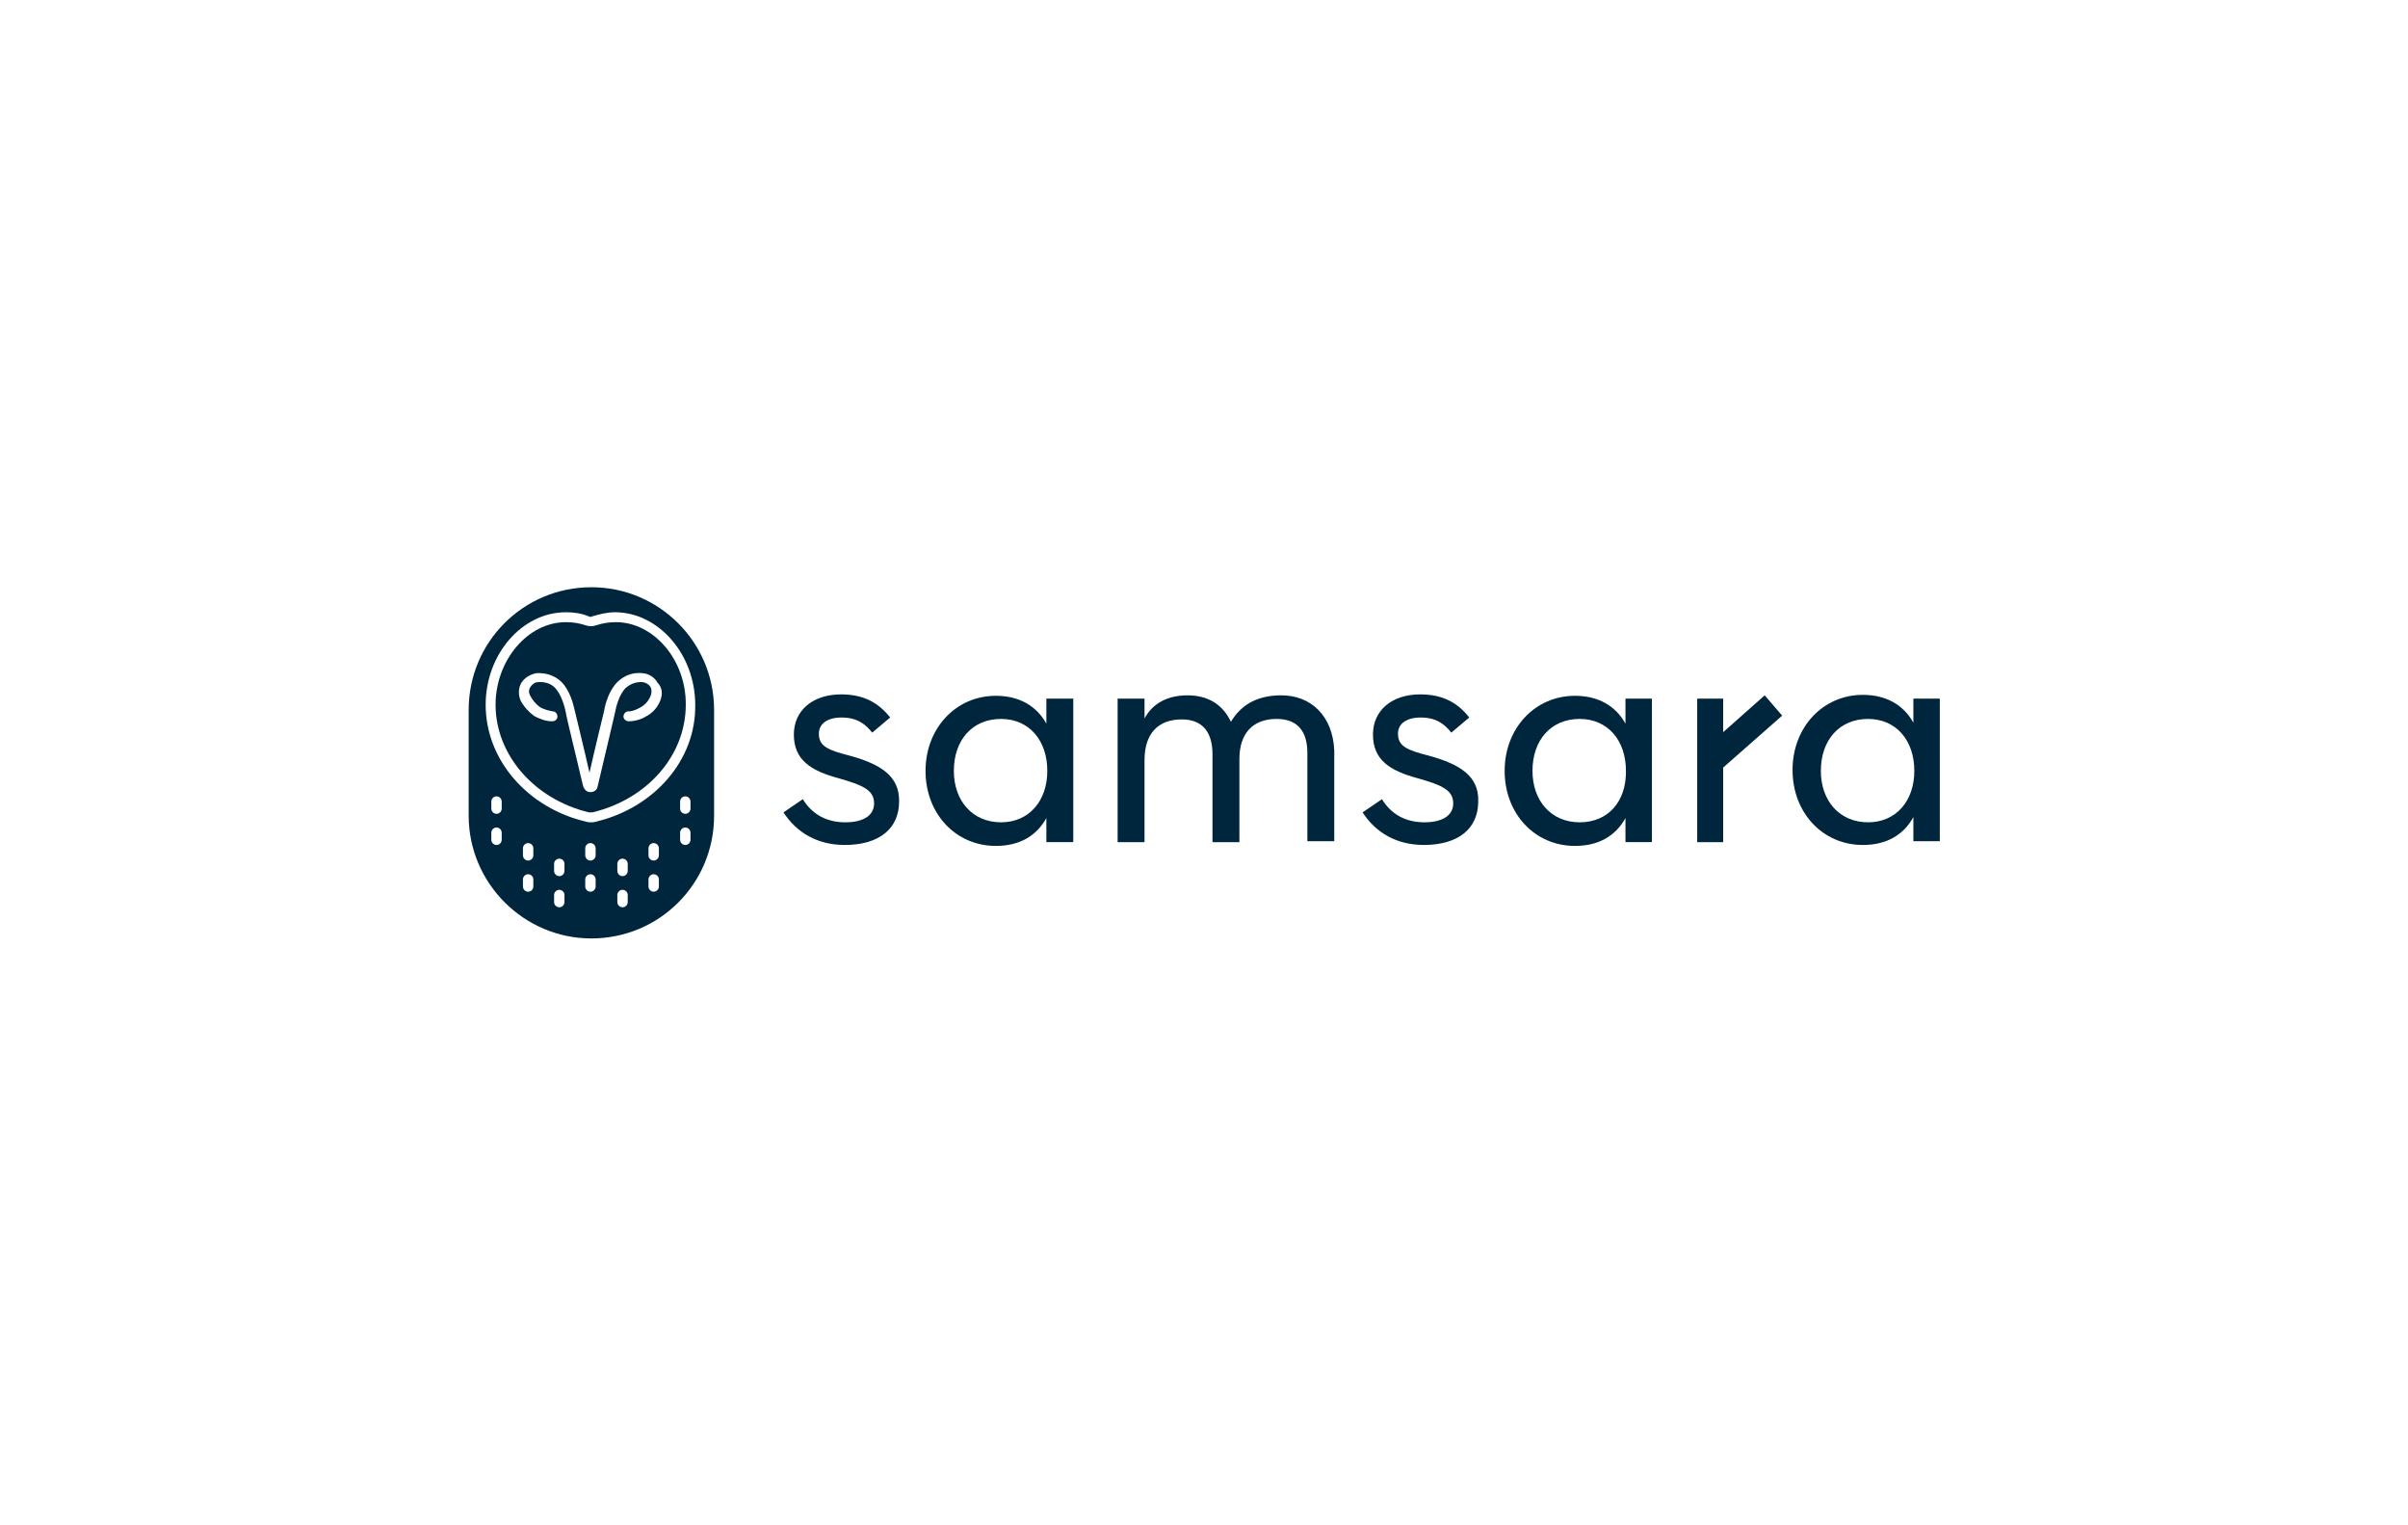
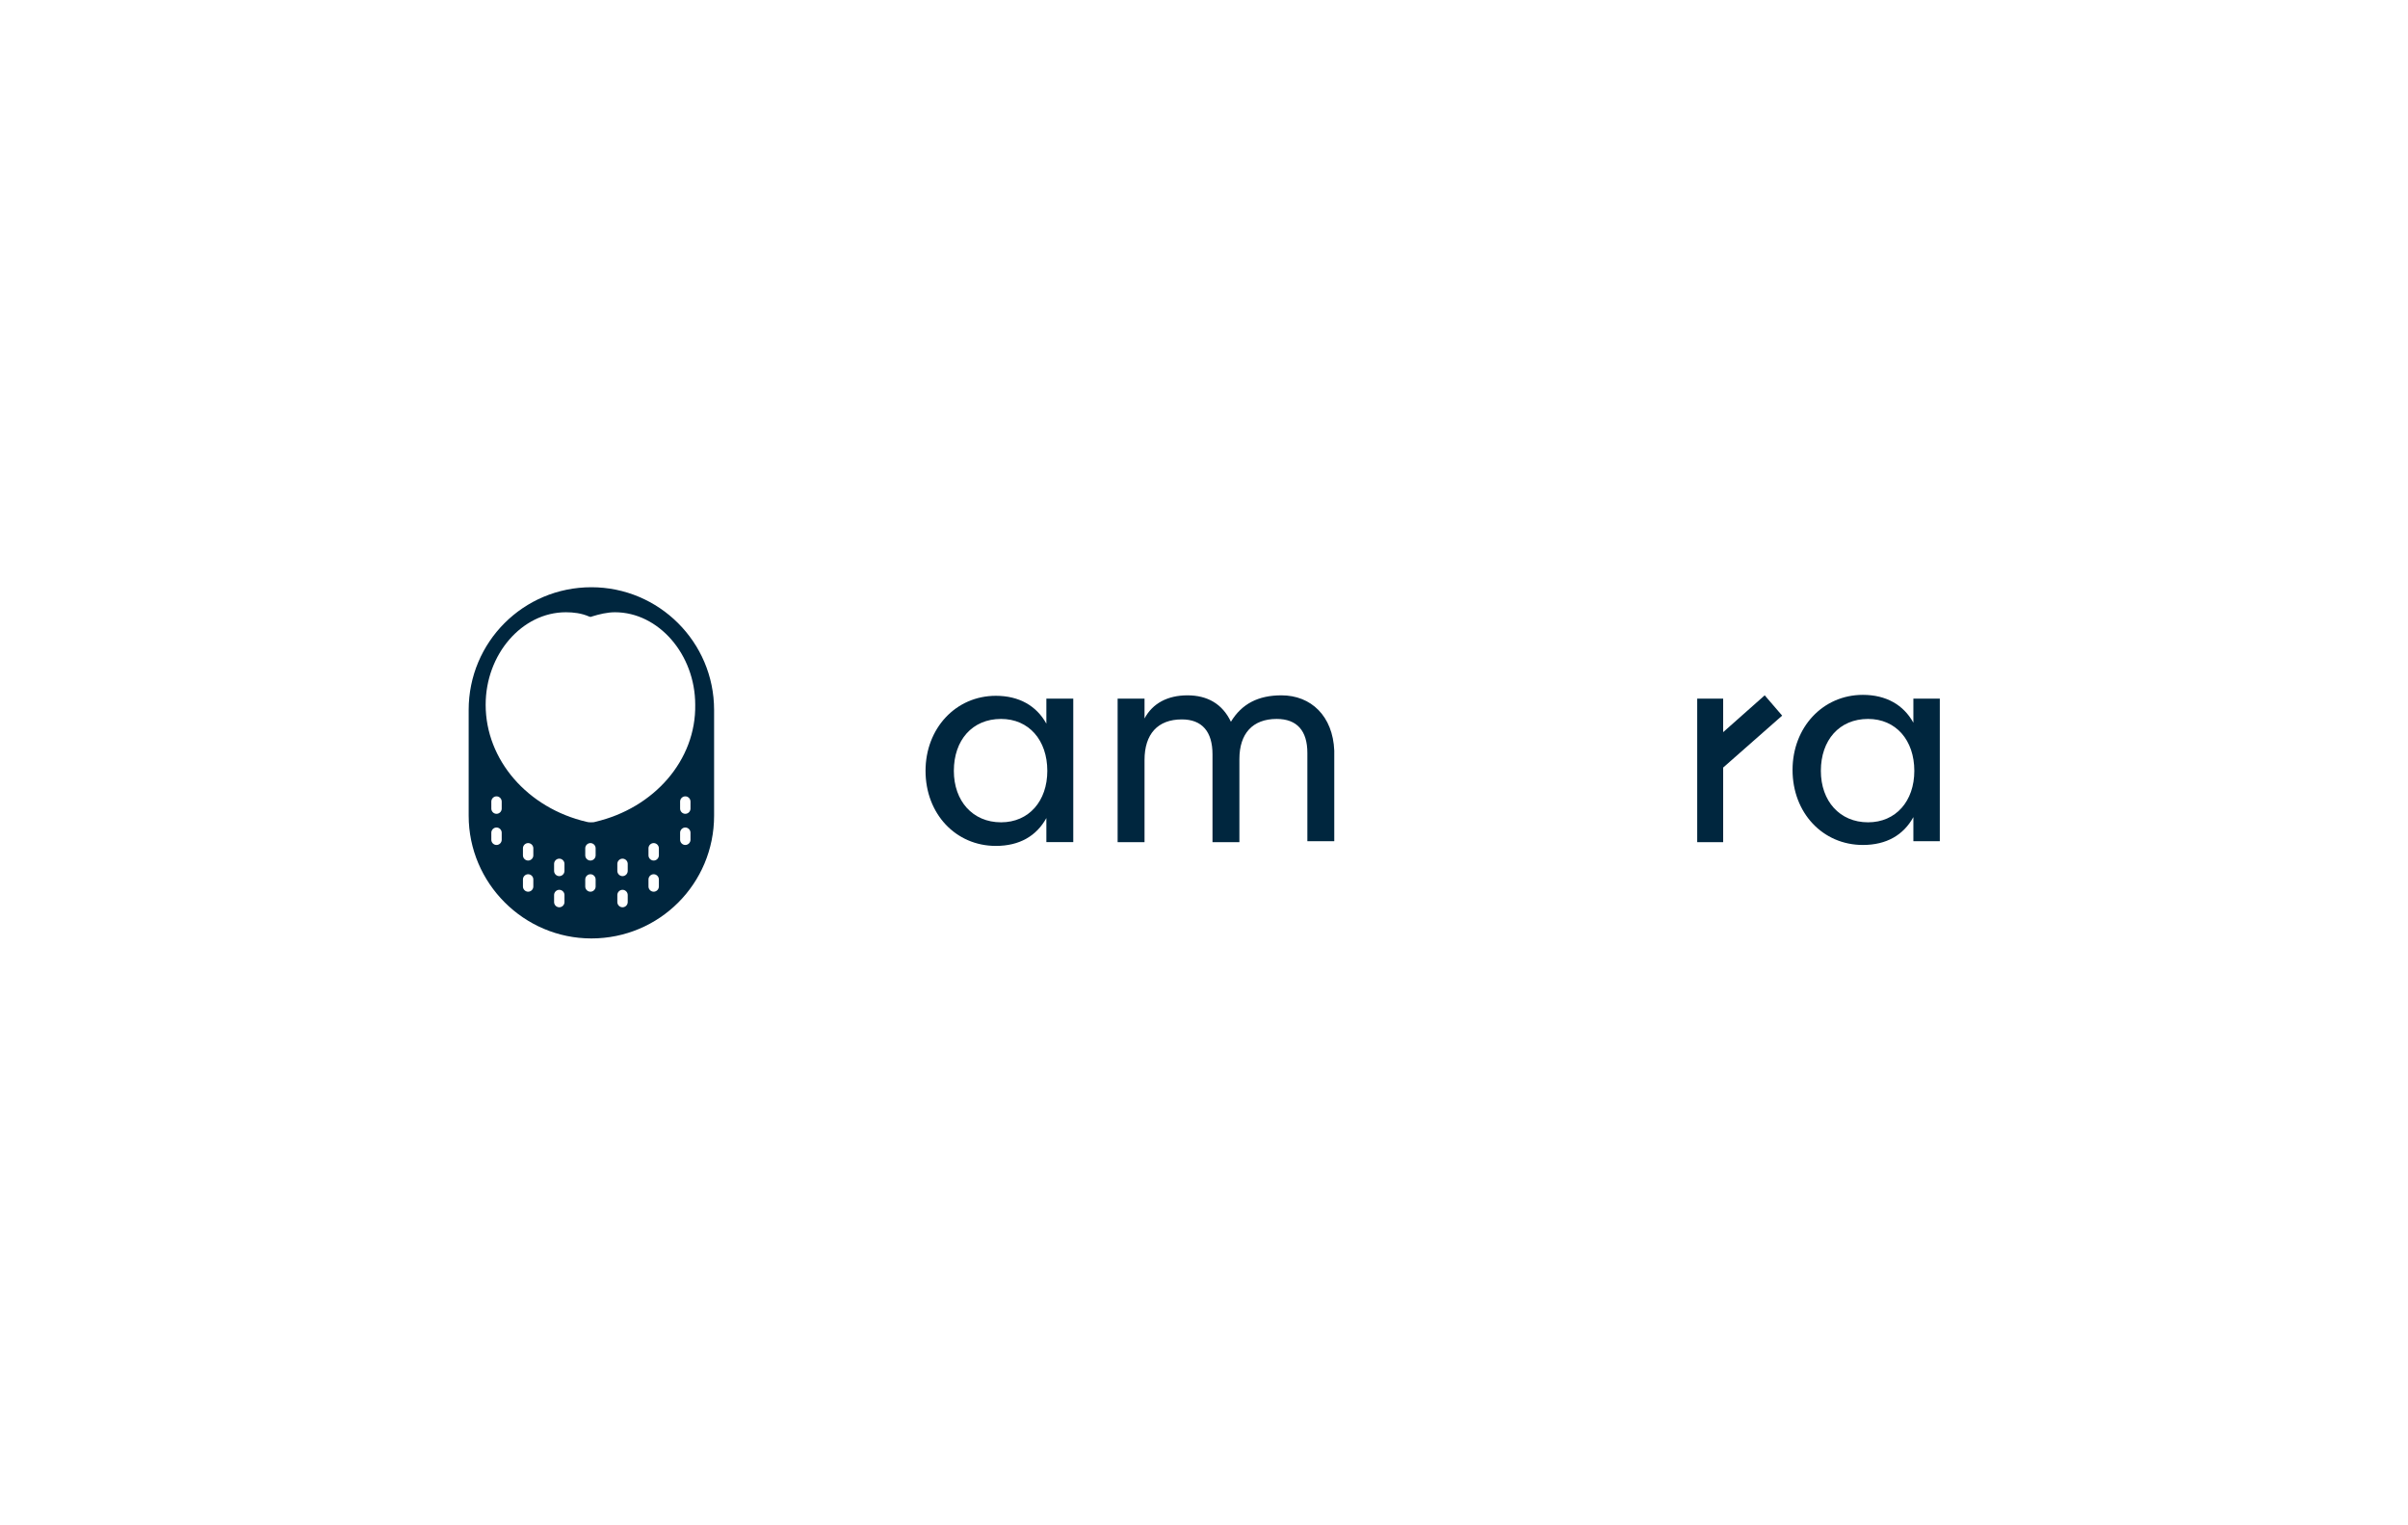
<svg xmlns="http://www.w3.org/2000/svg" version="1.1" id="图层_1" x="0px" y="0px" viewBox="0 0 510.2 323.1" style="enable-background:new 0 0 510.2 323.1;" xml:space="preserve">
  <style type="text/css">
	.st0{fill:#FFFFFF;}
	.st1{fill:#00263E;}
</style>
-   <rect class="st0" width="510.2" height="323.1" />
-   <path class="st1" d="M180.1,160.1c-4.7-1.2-6.6-2-6.6-4.7c0-2,1.7-3.4,4.8-3.4c3.2,0,5,1.3,6.5,3.2l3.8-3.2  c-2.5-3.2-5.7-4.9-10.4-4.9c-6,0-10,3.4-10,8.5c0,5.4,3.6,7.7,9.6,9.3c5.3,1.5,7.4,2.6,7.4,5.3c0,2.5-2.2,4-6.1,4  c-4.1,0-7.1-1.8-9-4.9l-4.1,2.8c2.8,4.3,7.2,6.9,13,6.9c7.2,0,11.5-3.4,11.5-9.2C190.6,164.4,186.6,161.9,180.1,160.1z" />
  <path class="st1" d="M221.7,153.3c-2.1-3.8-5.8-5.9-10.7-5.9c-8.5,0-14.9,6.9-14.9,15.9c0,9.1,6.4,15.9,14.9,15.9  c5,0,8.6-2.1,10.7-5.9v5.1h5.7V148h-5.7V153.3z M212.1,174.2c-6,0-10-4.5-10-10.9c0-6.5,3.9-11,10-11c5.9,0,9.8,4.5,9.8,11  C221.9,169.7,218,174.2,212.1,174.2z" />
  <path class="st1" d="M271.5,147.3c-4.9,0-8.4,1.8-10.7,5.6c-1.8-3.8-5-5.6-9.2-5.6c-4.2,0-7.4,1.7-9.1,4.9V148h-5.7v30.4h5.7V161  c0-5.5,2.8-8.6,7.9-8.6c4.3,0,6.5,2.6,6.5,7.4v18.6h5.7v-17.6c0-5.4,2.8-8.5,7.9-8.5c4.3,0,6.5,2.5,6.5,7.2v18.7h5.7V159  C282.4,151.7,277.8,147.3,271.5,147.3z" />
-   <path class="st1" d="M302.8,160.1c-4.7-1.2-6.6-2-6.6-4.7c0-2,1.7-3.4,4.8-3.4c3.2,0,5,1.3,6.5,3.2l3.8-3.2  c-2.5-3.2-5.7-4.9-10.4-4.9c-6,0-10,3.4-10,8.5c0,5.4,3.6,7.7,9.6,9.3c5.3,1.5,7.4,2.6,7.4,5.3c0,2.5-2.2,4-6.1,4  c-4.1,0-7.1-1.8-9-4.9l-4.1,2.8c2.8,4.3,7.2,6.9,13,6.9c7.2,0,11.5-3.4,11.5-9.2C313.4,164.4,309.3,161.9,302.8,160.1z" />
-   <path class="st1" d="M344.4,153.3c-2.1-3.8-5.8-5.9-10.7-5.9c-8.5,0-14.9,6.9-14.9,15.9c0,9.1,6.4,15.9,14.9,15.9  c5,0,8.6-2.1,10.7-5.9v5.1h5.6V148h-5.6V153.3z M334.7,174.2c-6,0-10-4.5-10-10.9c0-6.5,3.9-11,10-11c5.9,0,9.8,4.5,9.8,11  C344.6,169.7,340.8,174.2,334.7,174.2z" />
  <path class="st1" d="M405.4,148v5.1c-2.1-3.8-5.8-5.9-10.7-5.9c-8.5,0-14.9,6.9-14.9,15.9c0,9.1,6.4,15.9,14.9,15.9  c5,0,8.6-2.1,10.7-5.9v5.1h5.6V148H405.4z M395.8,174.2c-6,0-10-4.5-10-10.9c0-6.5,3.9-11,10-11c5.9,0,9.8,4.5,9.8,11  C405.6,169.7,401.7,174.2,395.8,174.2z" />
  <path class="st1" d="M373.9,147.3l-8.8,7.8V148h-5.5v30.4h5.5v-15.8l12.5-11L373.9,147.3z" />
-   <path class="st1" d="M130.5,131.8c-1.4,0-2.8,0.2-4.3,0.7c-0.6,0.2-1.4,0.2-2,0c-1.5-0.5-2.8-0.7-4.3-0.7c-8.1,0-14.9,8.1-14.9,17.5  c0,10.5,8.1,20,19.8,22.8c0.2,0,0.5,0,0.7,0c11.7-2.8,19.8-12.1,19.8-22.8C145.4,139.8,138.5,131.8,130.5,131.8z M139.9,148.4  c-0.6,1.5-1.6,2.6-2.9,3.3c-1.1,0.7-2.5,1.1-3.8,1.1c-0.6,0-1.1-0.5-1.1-1c0-0.6,0.5-1.1,1-1.1c1,0,1.8-0.4,2.7-0.9  c1-0.6,1.6-1.3,2.1-2.5c0.2-0.6,0.2-1.3-0.1-1.8c-0.4-0.6-1-0.9-1.6-1c-1.5-0.1-2.6,0.4-3.6,1.2c-1.5,1.5-2.1,4.2-2.3,5.3  c-0.2,1-2.7,11.4-3.7,15.7c-0.1,0.6-0.7,1.1-1.5,1.1s-1.2-0.5-1.5-1.1l-0.4-1.6c-1.1-4.8-3.2-13.2-3.3-14.1  c-0.2-1.1-0.9-3.8-2.3-5.3c-0.9-0.9-2.1-1.3-3.6-1.2c-0.6,0-1.2,0.4-1.6,1c-0.4,0.6-0.4,1.2-0.1,1.8c0.5,1,1.2,1.8,2.1,2.5  c0.9,0.5,1.7,0.7,2.7,0.9c0.6,0,1,0.5,1,1.1c0,0.6-0.5,1-1.1,1c-1.4,0-2.6-0.5-3.8-1.1c-1.2-0.9-2.2-2-2.9-3.3  c-0.5-1.2-0.5-2.7,0.2-3.8c0.7-1.1,2-1.8,3.2-2c2-0.1,3.8,0.5,5.2,1.8c2,2,2.6,5,2.9,6.2c0.2,0.9,2,8.2,3.1,13.1  c1.1-4.9,2.9-12.3,3.1-13.1c0.2-1.3,1-4.4,2.9-6.2c1.4-1.3,3.1-2,5.2-1.8c1.4,0.1,2.6,0.9,3.2,2  C140.4,145.7,140.4,147.1,139.9,148.4z" />
  <path class="st1" d="M125.3,124.4c-14.4,0-26,11.6-26,26v22.4c0,14.3,11.7,26,26,26c14.4,0,26-11.6,26-26v-22.4  C151.3,136,139.6,124.4,125.3,124.4z M106.3,177.9c0,0.6-0.5,1.1-1.1,1.1c-0.6,0-1.1-0.5-1.1-1.1v-1.5c0-0.6,0.5-1.1,1.1-1.1  c0.6,0,1.1,0.5,1.1,1.1V177.9z M106.3,171.3c0,0.6-0.5,1.1-1.1,1.1c-0.6,0-1.1-0.5-1.1-1.1v-1.5c0-0.6,0.5-1.1,1.1-1.1  c0.6,0,1.1,0.5,1.1,1.1V171.3z M113,187.8c0,0.6-0.5,1.1-1.1,1.1c-0.6,0-1.1-0.5-1.1-1.1v-1.5c0-0.6,0.5-1.1,1.1-1.1  c0.6,0,1.1,0.5,1.1,1.1V187.8z M113,181.2c0,0.6-0.5,1.1-1.1,1.1c-0.6,0-1.1-0.5-1.1-1.1v-1.5c0-0.6,0.5-1.1,1.1-1.1  c0.6,0,1.1,0.5,1.1,1.1V181.2z M119.6,191.1c0,0.6-0.5,1.1-1.1,1.1c-0.6,0-1.1-0.5-1.1-1.1v-1.5c0-0.6,0.5-1.1,1.1-1.1  c0.6,0,1.1,0.5,1.1,1.1V191.1z M119.6,184.5c0,0.6-0.5,1.1-1.1,1.1c-0.6,0-1.1-0.5-1.1-1.1v-1.5c0-0.6,0.5-1.1,1.1-1.1  c0.6,0,1.1,0.5,1.1,1.1V184.5z M126.2,187.8c0,0.6-0.5,1.1-1.1,1.1c-0.6,0-1.1-0.5-1.1-1.1v-1.5c0-0.6,0.5-1.1,1.1-1.1  c0.6,0,1.1,0.5,1.1,1.1V187.8z M126.2,181.2c0,0.6-0.5,1.1-1.1,1.1c-0.6,0-1.1-0.5-1.1-1.1v-1.5c0-0.6,0.5-1.1,1.1-1.1  c0.6,0,1.1,0.5,1.1,1.1V181.2z M133,191.1c0,0.6-0.5,1.1-1.1,1.1c-0.6,0-1.1-0.5-1.1-1.1v-1.5c0-0.6,0.5-1.1,1.1-1.1  c0.6,0,1.1,0.5,1.1,1.1V191.1z M133,184.5c0,0.6-0.5,1.1-1.1,1.1c-0.6,0-1.1-0.5-1.1-1.1v-1.5c0-0.6,0.5-1.1,1.1-1.1  c0.6,0,1.1,0.5,1.1,1.1V184.5z M139.6,187.8c0,0.6-0.5,1.1-1.1,1.1c-0.6,0-1.1-0.5-1.1-1.1v-1.5c0-0.6,0.5-1.1,1.1-1.1  c0.6,0,1.1,0.5,1.1,1.1V187.8z M139.6,181.2c0,0.6-0.5,1.1-1.1,1.1c-0.6,0-1.1-0.5-1.1-1.1v-1.5c0-0.6,0.5-1.1,1.1-1.1  c0.6,0,1.1,0.5,1.1,1.1V181.2z M146.3,177.9c0,0.6-0.5,1.1-1.1,1.1c-0.6,0-1.1-0.5-1.1-1.1v-1.5c0-0.6,0.5-1.1,1.1-1.1  c0.6,0,1.1,0.5,1.1,1.1V177.9z M146.3,171.3c0,0.6-0.5,1.1-1.1,1.1c-0.6,0-1.1-0.5-1.1-1.1v-1.5c0-0.6,0.5-1.1,1.1-1.1  c0.6,0,1.1,0.5,1.1,1.1V171.3z M126.1,174.1c-0.2,0.1-0.6,0.1-0.9,0.1s-0.6,0-0.9-0.1c-12.5-2.9-21.4-13.1-21.4-24.8  c0-10.7,7.7-19.6,17-19.6c1.6,0,3.3,0.2,4.9,0.9c0.2,0.1,0.5,0.1,0.6,0c1.6-0.5,3.3-0.9,4.9-0.9c9.2,0,17,8.9,17,19.6  C147.5,161,138.6,171.2,126.1,174.1z" />
</svg>